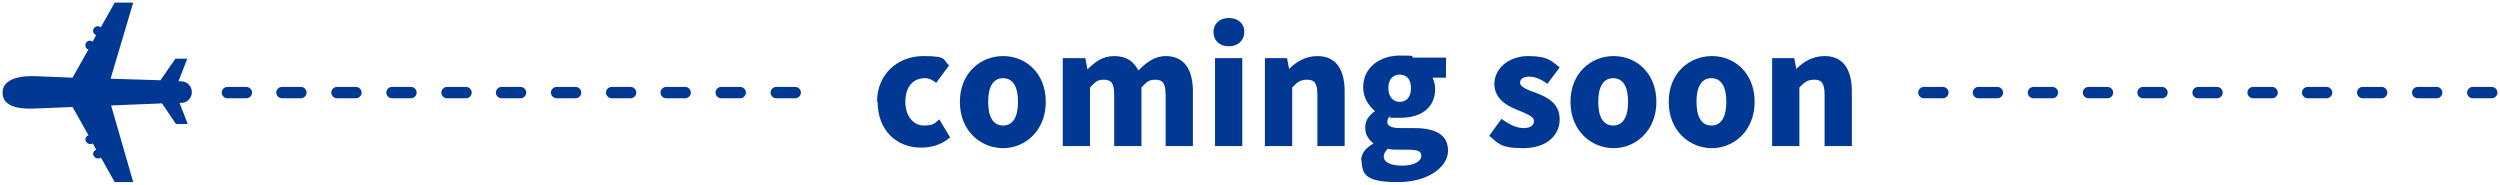
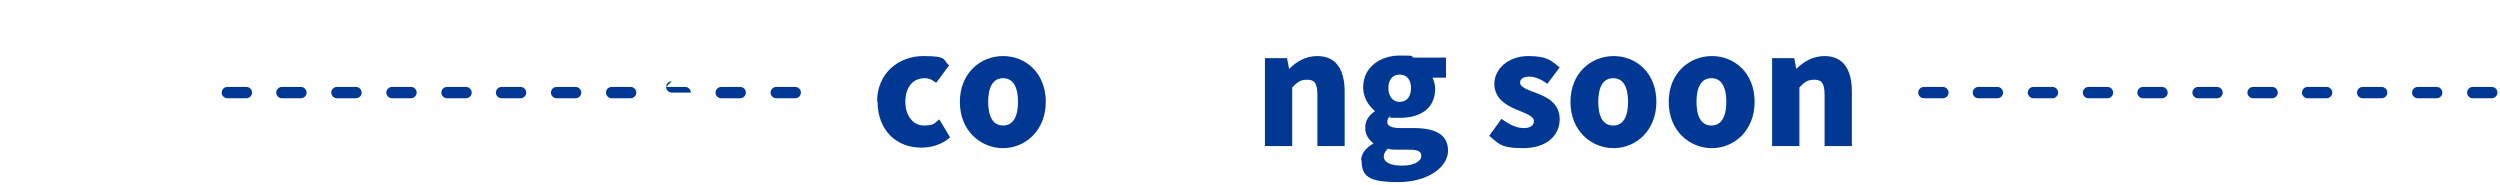
<svg xmlns="http://www.w3.org/2000/svg" id="comingsoon" version="1.1" viewBox="0 0 486 36">
  <defs>
    <style>
      .st0 {
        fill: #003894;
      }
    </style>
  </defs>
  <g>
-     <path class="st0" d="M25.9.5h-3.6s-2.7,4.8-2.7,4.8c-.2-.1-.3-.2-.6-.2-.5,0-.9.4-.9.9s.3.7.6.8l-.7,1.3c-.1-.1-.3-.2-.5-.2-.5,0-.9.4-.9.9s.2.7.6.8l-3.1,5.5-7.4-.3c-4.4-.1-6.2,1.3-6.2,3.2,0,1.9,1.5,3.3,6.2,3.1l7.4-.3,3.1,5.5c-.3.1-.6.4-.6.8s.4.9.9.9.4,0,.5-.2l.7,1.3c-.3.1-.6.4-.6.8s.4.9.9.9.4,0,.6-.2l2.7,4.8h3.6s-4.3-14.9-4.3-14.9l9.9-.4,2.7,4h2.3s-1.6-4.1-1.6-4.1h.4c1.1,0,2-1,2-2.1s-.9-2.1-2.1-2.1h-.5s1.7-4.4,1.7-4.4h-2.3s-2.9,4.2-2.9,4.2l-9.7-.3L25.9.5Z" />
-     <path class="st0" d="M44.2,16.9h3.7c.6,0,1.1.5,1.1,1.1s-.5,1.1-1.1,1.1h-3.7c-.6,0-1.1-.5-1.1-1.1s.5-1.1,1.1-1.1ZM54.8,16.9h3.7c.6,0,1.1.5,1.1,1.1s-.5,1.1-1.1,1.1h-3.7c-.6,0-1.1-.5-1.1-1.1s.5-1.1,1.1-1.1ZM65.5,16.9h3.7c.6,0,1.1.5,1.1,1.1s-.5,1.1-1.1,1.1h-3.7c-.6,0-1.1-.5-1.1-1.1s.5-1.1,1.1-1.1ZM76.2,16.9h3.7c.6,0,1.1.5,1.1,1.1s-.5,1.1-1.1,1.1h-3.7c-.6,0-1.1-.5-1.1-1.1s.5-1.1,1.1-1.1ZM86.9,16.9h3.7c.6,0,1.1.5,1.1,1.1s-.5,1.1-1.1,1.1h-3.7c-.6,0-1.1-.5-1.1-1.1s.5-1.1,1.1-1.1ZM97.5,16.9h3.7c.6,0,1.1.5,1.1,1.1s-.5,1.1-1.1,1.1h-3.7c-.6,0-1.1-.5-1.1-1.1s.5-1.1,1.1-1.1ZM108.2,16.9h3.7c.6,0,1.1.5,1.1,1.1s-.5,1.1-1.1,1.1h-3.7c-.6,0-1.1-.5-1.1-1.1s.5-1.1,1.1-1.1ZM118.9,16.9h3.7c.6,0,1.1.5,1.1,1.1s-.5,1.1-1.1,1.1h-3.7c-.6,0-1.1-.5-1.1-1.1s.5-1.1,1.1-1.1ZM129.5,16.9h3.7c.6,0,1.1.5,1.1,1.1s-.5,1.1-1.1,1.1h-3.7c-.6,0-1.1-.5-1.1-1.1s.5-1.1,1.1-1.1ZM140.2,16.9h3.7c.6,0,1.1.5,1.1,1.1s-.5,1.1-1.1,1.1h-3.7c-.6,0-1.1-.5-1.1-1.1s.5-1.1,1.1-1.1ZM150.9,16.9h3.7c.6,0,1.1.5,1.1,1.1s-.5,1.1-1.1,1.1h-3.7c-.6,0-1.1-.5-1.1-1.1s.5-1.1,1.1-1.1Z" />
+     <path class="st0" d="M44.2,16.9h3.7c.6,0,1.1.5,1.1,1.1s-.5,1.1-1.1,1.1h-3.7c-.6,0-1.1-.5-1.1-1.1s.5-1.1,1.1-1.1ZM54.8,16.9h3.7c.6,0,1.1.5,1.1,1.1s-.5,1.1-1.1,1.1h-3.7c-.6,0-1.1-.5-1.1-1.1s.5-1.1,1.1-1.1ZM65.5,16.9h3.7c.6,0,1.1.5,1.1,1.1s-.5,1.1-1.1,1.1h-3.7c-.6,0-1.1-.5-1.1-1.1s.5-1.1,1.1-1.1ZM76.2,16.9h3.7c.6,0,1.1.5,1.1,1.1s-.5,1.1-1.1,1.1h-3.7c-.6,0-1.1-.5-1.1-1.1s.5-1.1,1.1-1.1ZM86.9,16.9h3.7c.6,0,1.1.5,1.1,1.1s-.5,1.1-1.1,1.1h-3.7c-.6,0-1.1-.5-1.1-1.1s.5-1.1,1.1-1.1ZM97.5,16.9h3.7c.6,0,1.1.5,1.1,1.1s-.5,1.1-1.1,1.1h-3.7c-.6,0-1.1-.5-1.1-1.1s.5-1.1,1.1-1.1ZM108.2,16.9h3.7c.6,0,1.1.5,1.1,1.1s-.5,1.1-1.1,1.1h-3.7c-.6,0-1.1-.5-1.1-1.1s.5-1.1,1.1-1.1ZM118.9,16.9h3.7c.6,0,1.1.5,1.1,1.1s-.5,1.1-1.1,1.1h-3.7c-.6,0-1.1-.5-1.1-1.1s.5-1.1,1.1-1.1ZM129.5,16.9h3.7c.6,0,1.1.5,1.1,1.1h-3.7c-.6,0-1.1-.5-1.1-1.1s.5-1.1,1.1-1.1ZM140.2,16.9h3.7c.6,0,1.1.5,1.1,1.1s-.5,1.1-1.1,1.1h-3.7c-.6,0-1.1-.5-1.1-1.1s.5-1.1,1.1-1.1ZM150.9,16.9h3.7c.6,0,1.1.5,1.1,1.1s-.5,1.1-1.1,1.1h-3.7c-.6,0-1.1-.5-1.1-1.1s.5-1.1,1.1-1.1Z" />
    <path class="st0" d="M374,16.9h3.7c.6,0,1.1.5,1.1,1.1s-.5,1.1-1.1,1.1h-3.7c-.6,0-1.1-.5-1.1-1.1s.5-1.1,1.1-1.1ZM384.6,16.9h3.7c.6,0,1.1.5,1.1,1.1s-.5,1.1-1.1,1.1h-3.7c-.6,0-1.1-.5-1.1-1.1s.5-1.1,1.1-1.1ZM395.3,16.9h3.7c.6,0,1.1.5,1.1,1.1s-.5,1.1-1.1,1.1h-3.7c-.6,0-1.1-.5-1.1-1.1s.5-1.1,1.1-1.1ZM406,16.9h3.7c.6,0,1.1.5,1.1,1.1s-.5,1.1-1.1,1.1h-3.7c-.6,0-1.1-.5-1.1-1.1s.5-1.1,1.1-1.1ZM416.6,16.9h3.7c.6,0,1.1.5,1.1,1.1s-.5,1.1-1.1,1.1h-3.7c-.6,0-1.1-.5-1.1-1.1s.5-1.1,1.1-1.1ZM427.3,16.9h3.7c.6,0,1.1.5,1.1,1.1s-.5,1.1-1.1,1.1h-3.7c-.6,0-1.1-.5-1.1-1.1s.5-1.1,1.1-1.1ZM438,16.9h3.7c.6,0,1.1.5,1.1,1.1s-.5,1.1-1.1,1.1h-3.7c-.6,0-1.1-.5-1.1-1.1s.5-1.1,1.1-1.1ZM448.6,16.9h3.7c.6,0,1.1.5,1.1,1.1s-.5,1.1-1.1,1.1h-3.7c-.6,0-1.1-.5-1.1-1.1s.5-1.1,1.1-1.1ZM459.3,16.9h3.7c.6,0,1.1.5,1.1,1.1s-.5,1.1-1.1,1.1h-3.7c-.6,0-1.1-.5-1.1-1.1s.5-1.1,1.1-1.1ZM470,16.9h3.7c.6,0,1.1.5,1.1,1.1s-.5,1.1-1.1,1.1h-3.7c-.6,0-1.1-.5-1.1-1.1s.5-1.1,1.1-1.1ZM480.7,16.9h3.7c.6,0,1.1.5,1.1,1.1s-.5,1.1-1.1,1.1h-3.7c-.6,0-1.1-.5-1.1-1.1s.5-1.1,1.1-1.1Z" />
  </g>
  <g>
    <path class="st0" d="M170.5,19.8c0-5.6,4.2-8.9,9-8.9s3.7.7,5,1.8l-2.5,3.4c-.8-.6-1.4-.9-2.2-.9-2.4,0-3.8,1.8-3.8,4.6s1.6,4.6,3.6,4.6,2.1-.5,3-1.2l2.1,3.5c-1.7,1.5-3.8,2-5.6,2-4.8,0-8.5-3.3-8.5-9Z" />
    <path class="st0" d="M186.6,19.8c0-5.6,4-8.9,8.4-8.9s8.3,3.3,8.3,8.9-4,9-8.3,9-8.4-3.3-8.4-9ZM197.9,19.8c0-2.8-.9-4.6-2.9-4.6s-2.9,1.8-2.9,4.6.9,4.6,2.9,4.6,2.9-1.8,2.9-4.6Z" />
-     <path class="st0" d="M206.7,11.3h4.3l.4,2.2h0c1.4-1.4,2.9-2.6,5.2-2.6s3.8,1,4.7,2.8c1.5-1.5,3.1-2.8,5.3-2.8,3.7,0,5.3,2.7,5.3,6.9v10.6h-5.3v-9.9c0-2.4-.6-3-2-3s-1.7.5-2.7,1.5v11.4h-5.3v-9.9c0-2.4-.6-3-2-3s-1.7.5-2.7,1.5v11.4h-5.3V11.3Z" />
-     <path class="st0" d="M235.9,6.2c0-1.6,1.2-2.7,3-2.7s3,1.1,3,2.7-1.2,2.8-3,2.8-3-1.1-3-2.8ZM236.2,11.3h5.3v17.1h-5.3V11.3Z" />
    <path class="st0" d="M245.9,11.3h4.3l.4,2.1h0c1.4-1.4,3.2-2.5,5.5-2.5,3.7,0,5.3,2.7,5.3,6.9v10.6h-5.3v-9.9c0-2.4-.6-3-2-3s-1.9.5-2.9,1.5v11.4h-5.3V11.3Z" />
    <path class="st0" d="M264.6,31.3c0-1.4.8-2.5,2.4-3.4h0c-.9-.8-1.6-1.6-1.6-3.1s.8-2.4,1.9-3.2h0c-1.2-1-2.3-2.6-2.3-4.6,0-4.1,3.5-6.2,7.1-6.2s1.9.1,2.7.4h6.3v3.9h-2.6c.2.5.5,1.3.5,2.1,0,4-3,5.7-6.8,5.7s-1.3,0-2-.3c-.4.4-.5.6-.5,1.2s.7,1.1,2.5,1.1h2.7c4.2,0,6.6,1.3,6.6,4.4s-3.8,6.1-9.7,6.1-7.1-1.2-7.1-4.3ZM276.3,30.3c0-1-.9-1.2-2.5-1.2h-1.6c-1.2,0-1.9,0-2.4-.2-.5.5-.8,1-.8,1.5,0,1.2,1.4,1.8,3.6,1.8s3.7-.8,3.7-1.9ZM274.3,17.1c0-1.7-.9-2.6-2.2-2.6s-2.2.9-2.2,2.6.9,2.7,2.2,2.7,2.2-.9,2.2-2.7Z" />
    <path class="st0" d="M289.5,26.4l2.4-3.3c1.6,1.2,3,1.8,4.3,1.8s2-.5,2-1.4-1.7-1.5-3.4-2.2c-2-.8-4.3-2.2-4.3-5s2.6-5.4,6.6-5.4,4.6,1.1,6.1,2.2l-2.4,3.2c-1.2-.9-2.4-1.4-3.5-1.4s-1.8.4-1.8,1.2,1.5,1.4,3.2,2c2.1.8,4.5,2,4.5,5.1s-2.5,5.6-7.1,5.6-4.8-1-6.6-2.4Z" />
    <path class="st0" d="M305.3,19.8c0-5.6,4-8.9,8.4-8.9s8.3,3.3,8.3,8.9-4,9-8.3,9-8.4-3.3-8.4-9ZM316.5,19.8c0-2.8-.9-4.6-2.9-4.6s-2.9,1.8-2.9,4.6.9,4.6,2.9,4.6,2.9-1.8,2.9-4.6Z" />
    <path class="st0" d="M324.4,19.8c0-5.6,4-8.9,8.4-8.9s8.3,3.3,8.3,8.9-4,9-8.3,9-8.4-3.3-8.4-9ZM335.6,19.8c0-2.8-.9-4.6-2.9-4.6s-2.9,1.8-2.9,4.6.9,4.6,2.9,4.6,2.9-1.8,2.9-4.6Z" />
    <path class="st0" d="M344.5,11.3h4.3l.4,2.1h0c1.4-1.4,3.2-2.5,5.5-2.5,3.7,0,5.3,2.7,5.3,6.9v10.6h-5.3v-9.9c0-2.4-.6-3-2-3s-1.9.5-2.9,1.5v11.4h-5.3V11.3Z" />
  </g>
</svg>